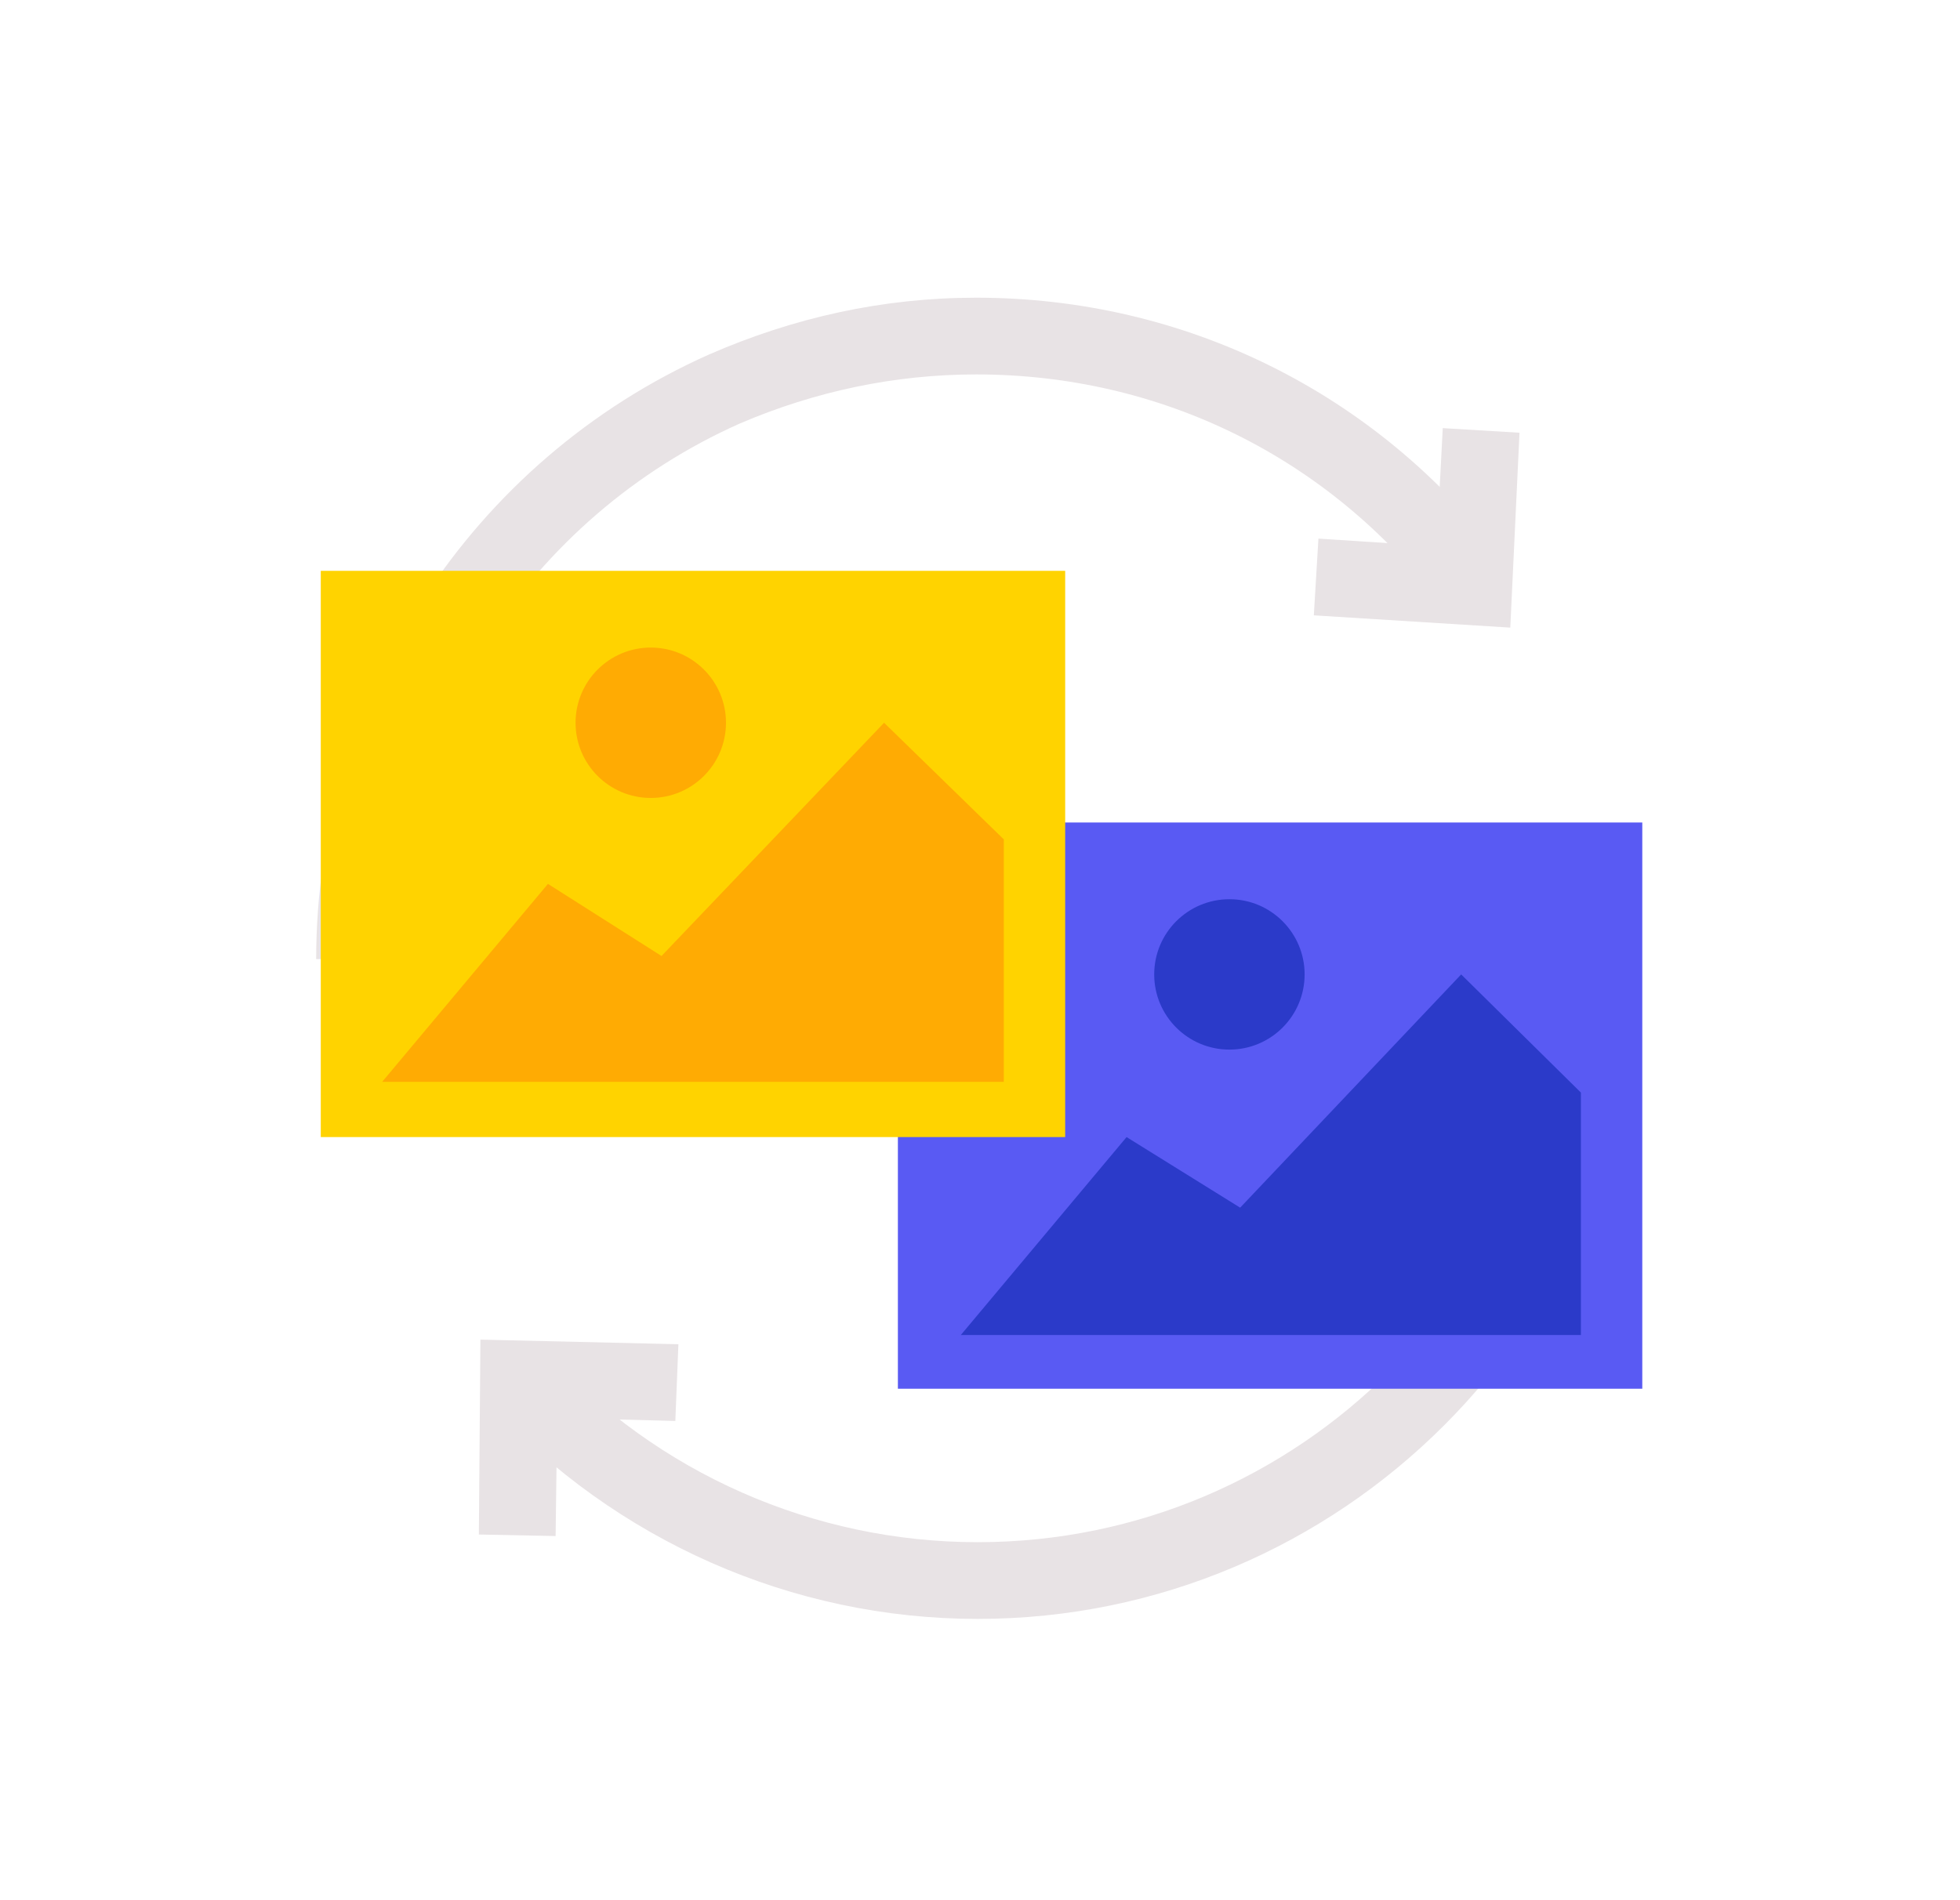
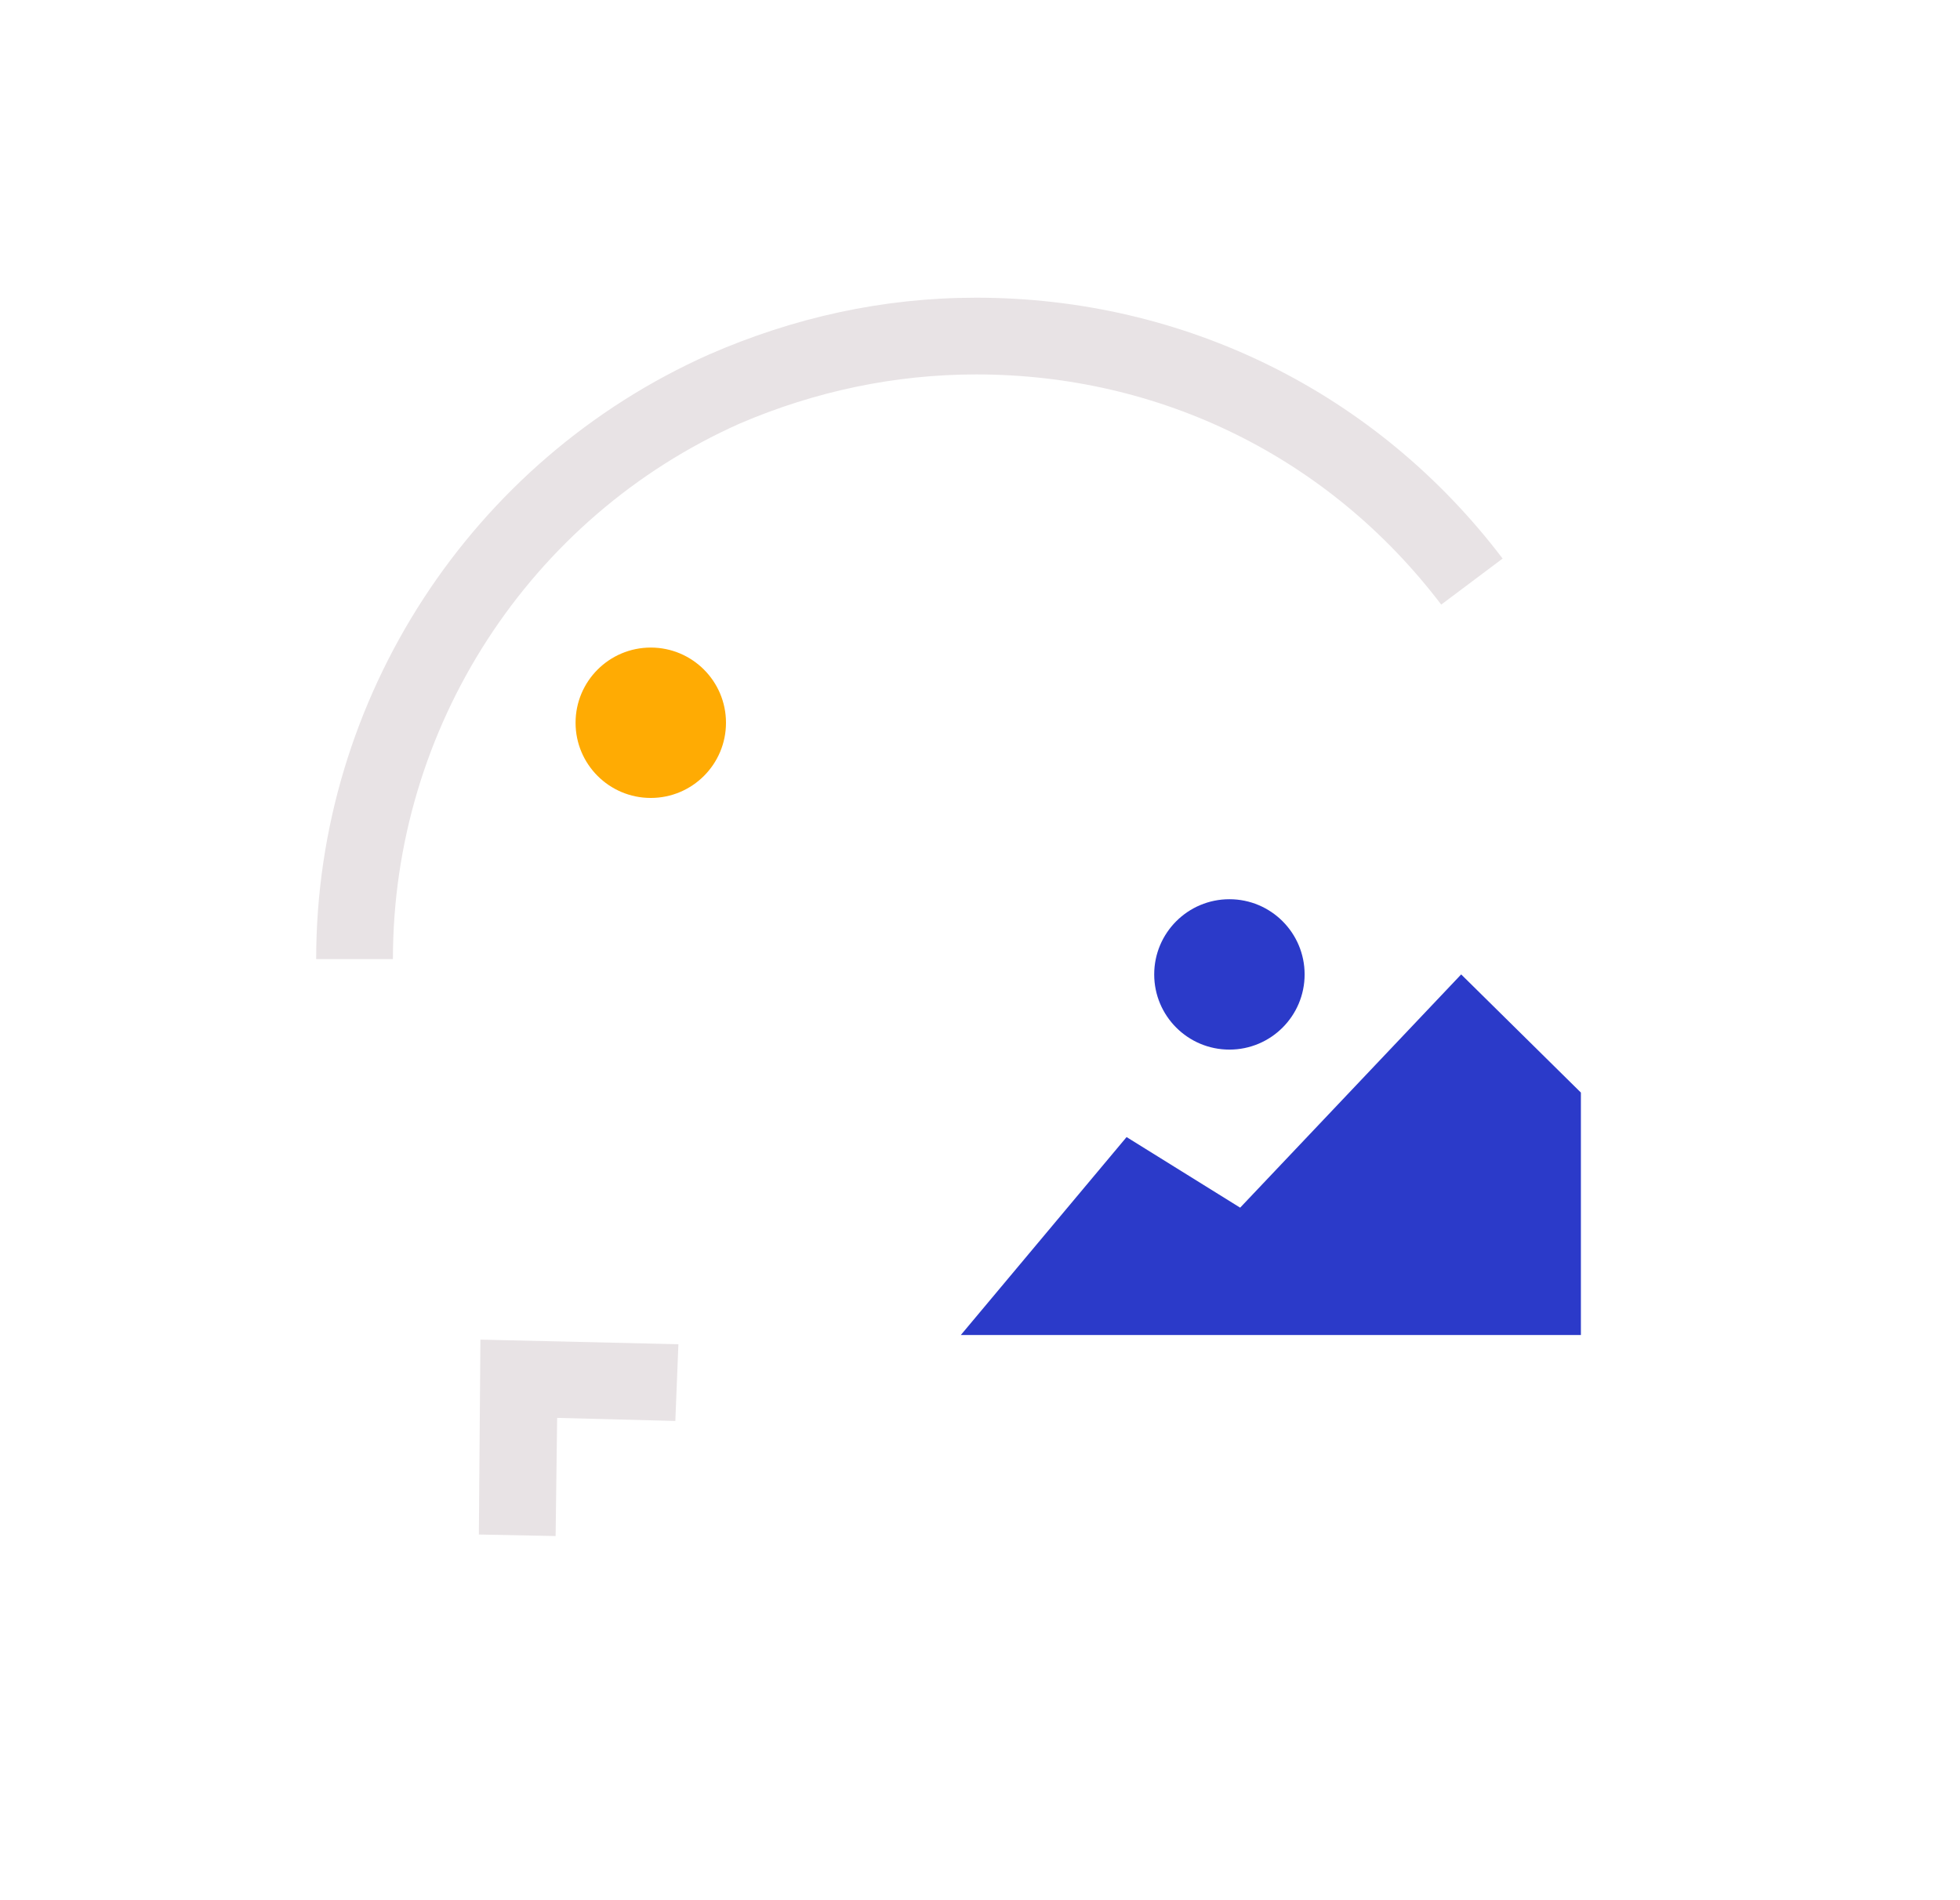
<svg xmlns="http://www.w3.org/2000/svg" version="1.1" id="Layer_1" x="0px" y="0px" viewBox="0 0 127.7 123.8" style="enable-background:new 0 0 127.7 123.8;" xml:space="preserve">
  <style type="text/css">
	.st0{fill:#E8E3E5;}
	.st1{fill:#CCC2C6;}
	.st2{fill:#595AF3;}
	.st3{fill:#132AB7;}
	.st4{fill:#F9ACAC;}
	.st5{fill:#F45923;}
	.st6{fill:#2B3AC9;}
	.st7{fill:none;stroke:#595AF3;stroke-width:5;stroke-miterlimit:10;}
	.st8{fill:#B5A9AE;}
	.st9{fill:#F78B8B;}
	.st10{fill:#D83616;}
	.st11{fill:#FFAB03;}
	.st12{fill:#FFBD1C;}
	.st13{fill:#FFCC66;}
	.st14{fill:#0090B2;}
	.st15{fill:#0FB8BC;}
	.st16{fill:#2D2364;}
	.st17{fill:#FFBF9F;}
	.st18{fill:#85CFC9;}
	.st19{fill:none;stroke:#E27560;stroke-width:5;stroke-miterlimit:10;}
	.st20{fill:none;stroke:#355D60;stroke-width:5;stroke-miterlimit:10;}
	.st21{fill:none;stroke:#E3E0DB;stroke-width:5;stroke-miterlimit:10;}
	.st22{fill:none;stroke:#FFD300;stroke-width:5;stroke-miterlimit:10;}
	.st23{fill:#E3E0DB;}
	.st24{fill:#FFFFFF;}
	.st25{fill:#355D60;}
	.st26{fill:none;stroke:#355D60;stroke-width:4.609;stroke-linejoin:round;stroke-miterlimit:10;}
	.st27{fill:#F58D7A;}
	.st28{fill:#E06257;}
	.st29{fill:#FFD300;}
	.st30{fill:none;stroke:#B43432;stroke-width:3;stroke-miterlimit:10;}
	.st31{fill:#B43432;}
	.st32{fill:none;stroke:#355D60;stroke-width:4.609;stroke-miterlimit:10;}
	.st33{display:none;fill:#FFF0CE;}
	.st34{fill:none;stroke:#595AF3;stroke-width:2;stroke-miterlimit:10;}
	.st35{fill:#FF4F3D;}
	.st36{fill:none;stroke:#595AF3;stroke-width:4.609;stroke-linejoin:round;stroke-miterlimit:10;}
	.st37{fill:none;stroke:#2B3AC9;stroke-width:4.609;stroke-linejoin:round;stroke-miterlimit:10;}
	.st38{fill:none;stroke:#132AB7;stroke-width:4.609;stroke-miterlimit:10;}
	.st39{fill:none;stroke:#FF4F3D;stroke-width:4.609;stroke-linejoin:round;stroke-miterlimit:10;}
	.st40{fill:none;stroke:#FFAB03;stroke-width:4.609;stroke-linejoin:round;stroke-miterlimit:10;}
	.st41{fill:none;stroke:#CCC2C6;stroke-width:5;stroke-miterlimit:10;}
	.st42{fill:none;stroke:#E8E3E5;stroke-width:5;stroke-miterlimit:10;}
	.st43{fill:none;stroke:#F9ACAC;stroke-width:5;stroke-miterlimit:10;}
	.st44{fill:none;stroke:#B5A9AE;stroke-width:5;stroke-miterlimit:10;}
	.st45{fill:#47A095;}
	.st46{fill:#E3E1DB;}
	.st47{fill:none;stroke:#E3E1DB;stroke-width:5;stroke-miterlimit:10;}
	.st48{fill:none;stroke:#B43432;stroke-width:4;stroke-miterlimit:10;}
	.st49{fill:none;stroke:#B43432;stroke-width:5;stroke-miterlimit:10;}
	.st50{fill:#53A59D;}
	.st51{fill:#9ED8D3;}
	
		.st52{clip-path:url(#SVGID_00000128473338272304964340000015498980943270337152_);fill:#FFFFFF;stroke:#CCC4B9;stroke-width:5;stroke-miterlimit:10;}
	.st53{clip-path:url(#SVGID_00000128473338272304964340000015498980943270337152_);fill:#355D60;}
	.st54{clip-path:url(#SVGID_00000128473338272304964340000015498980943270337152_);fill:#4F9493;}
	.st55{fill:none;stroke:#E16257;stroke-width:5.615;stroke-miterlimit:10;}
	.st56{fill:#5BB0AA;}
	.st57{fill:none;stroke:#FFFFFF;stroke-width:4;stroke-miterlimit:10;}
	.st58{fill:#5BAFA9;}
	.st59{fill:none;stroke:#F78B8B;stroke-width:4.609;stroke-linejoin:round;stroke-miterlimit:10;}
	.st60{fill:none;stroke:#2D2364;stroke-width:5;stroke-miterlimit:10;}
	.st61{fill:none;stroke:#0090B2;stroke-width:5;stroke-miterlimit:10;}
	.st62{fill:none;stroke:#F45923;stroke-width:5;stroke-miterlimit:10;}
	.st63{fill:none;stroke:#D83616;stroke-width:5;stroke-miterlimit:10;}
	.st64{fill:none;stroke:#FFAB03;stroke-width:5;stroke-miterlimit:10;}
	.st65{fill:none;stroke:#F78B8B;stroke-width:5;stroke-miterlimit:10;}
	.st66{fill:#FFC2C6;}
	.st67{opacity:0.46;}
</style>
  <g>
    <g>
-       <path class="st0" d="M63.7,105.5c-12.1,0-23.6-5.1-31.8-14l3.7-3.4c7.2,7.9,17.4,12.4,28.1,12.4c21,0,38-17.1,38-38h5    C106.7,86.2,87.4,105.5,63.7,105.5z" />
-     </g>
+       </g>
    <g>
      <path class="st0" d="M25.6,62.5h-5c0-17,10.1-32.5,25.6-39.4c5.5-2.4,11.3-3.7,17.4-3.7c13.6,0,26.1,6.2,34.3,17l-4,3    c-7.3-9.6-18.3-15-30.3-15c-5.3,0-10.5,1.1-15.4,3.2C34.5,33.7,25.6,47.4,25.6,62.5z" />
    </g>
    <g>
      <g>
-         <rect x="58.5" y="53.6" class="st2" width="48.5" height="36.9" />
-       </g>
+         </g>
      <g>
        <polygon class="st6" points="62.6,87 73.4,74.1 80.8,78.7 95.2,63.5 103,71.2 103,87    " />
      </g>
      <g>
        <circle class="st6" cx="80.1" cy="63.5" r="4.9" />
      </g>
    </g>
    <g>
      <g>
-         <rect x="20.9" y="37.2" class="st29" width="48.5" height="36.9" />
-       </g>
+         </g>
      <g>
-         <polygon class="st11" points="24.9,70.5 35.7,57.6 43.1,62.3 57.6,47.1 65.4,54.7 65.4,70.5    " />
-       </g>
+         </g>
      <g>
        <circle class="st11" cx="42.4" cy="47.1" r="4.9" />
      </g>
    </g>
    <g>
-       <polygon class="st0" points="98.4,40.9 85.6,40.1 85.9,35.1 93.6,35.6 94,27.9 99,28.2   " />
-     </g>
+       </g>
    <g>
      <polygon class="st0" points="36.2,100.1 31.2,100 31.3,87.3 44.2,87.6 44,92.6 36.3,92.4   " />
    </g>
  </g>
</svg>